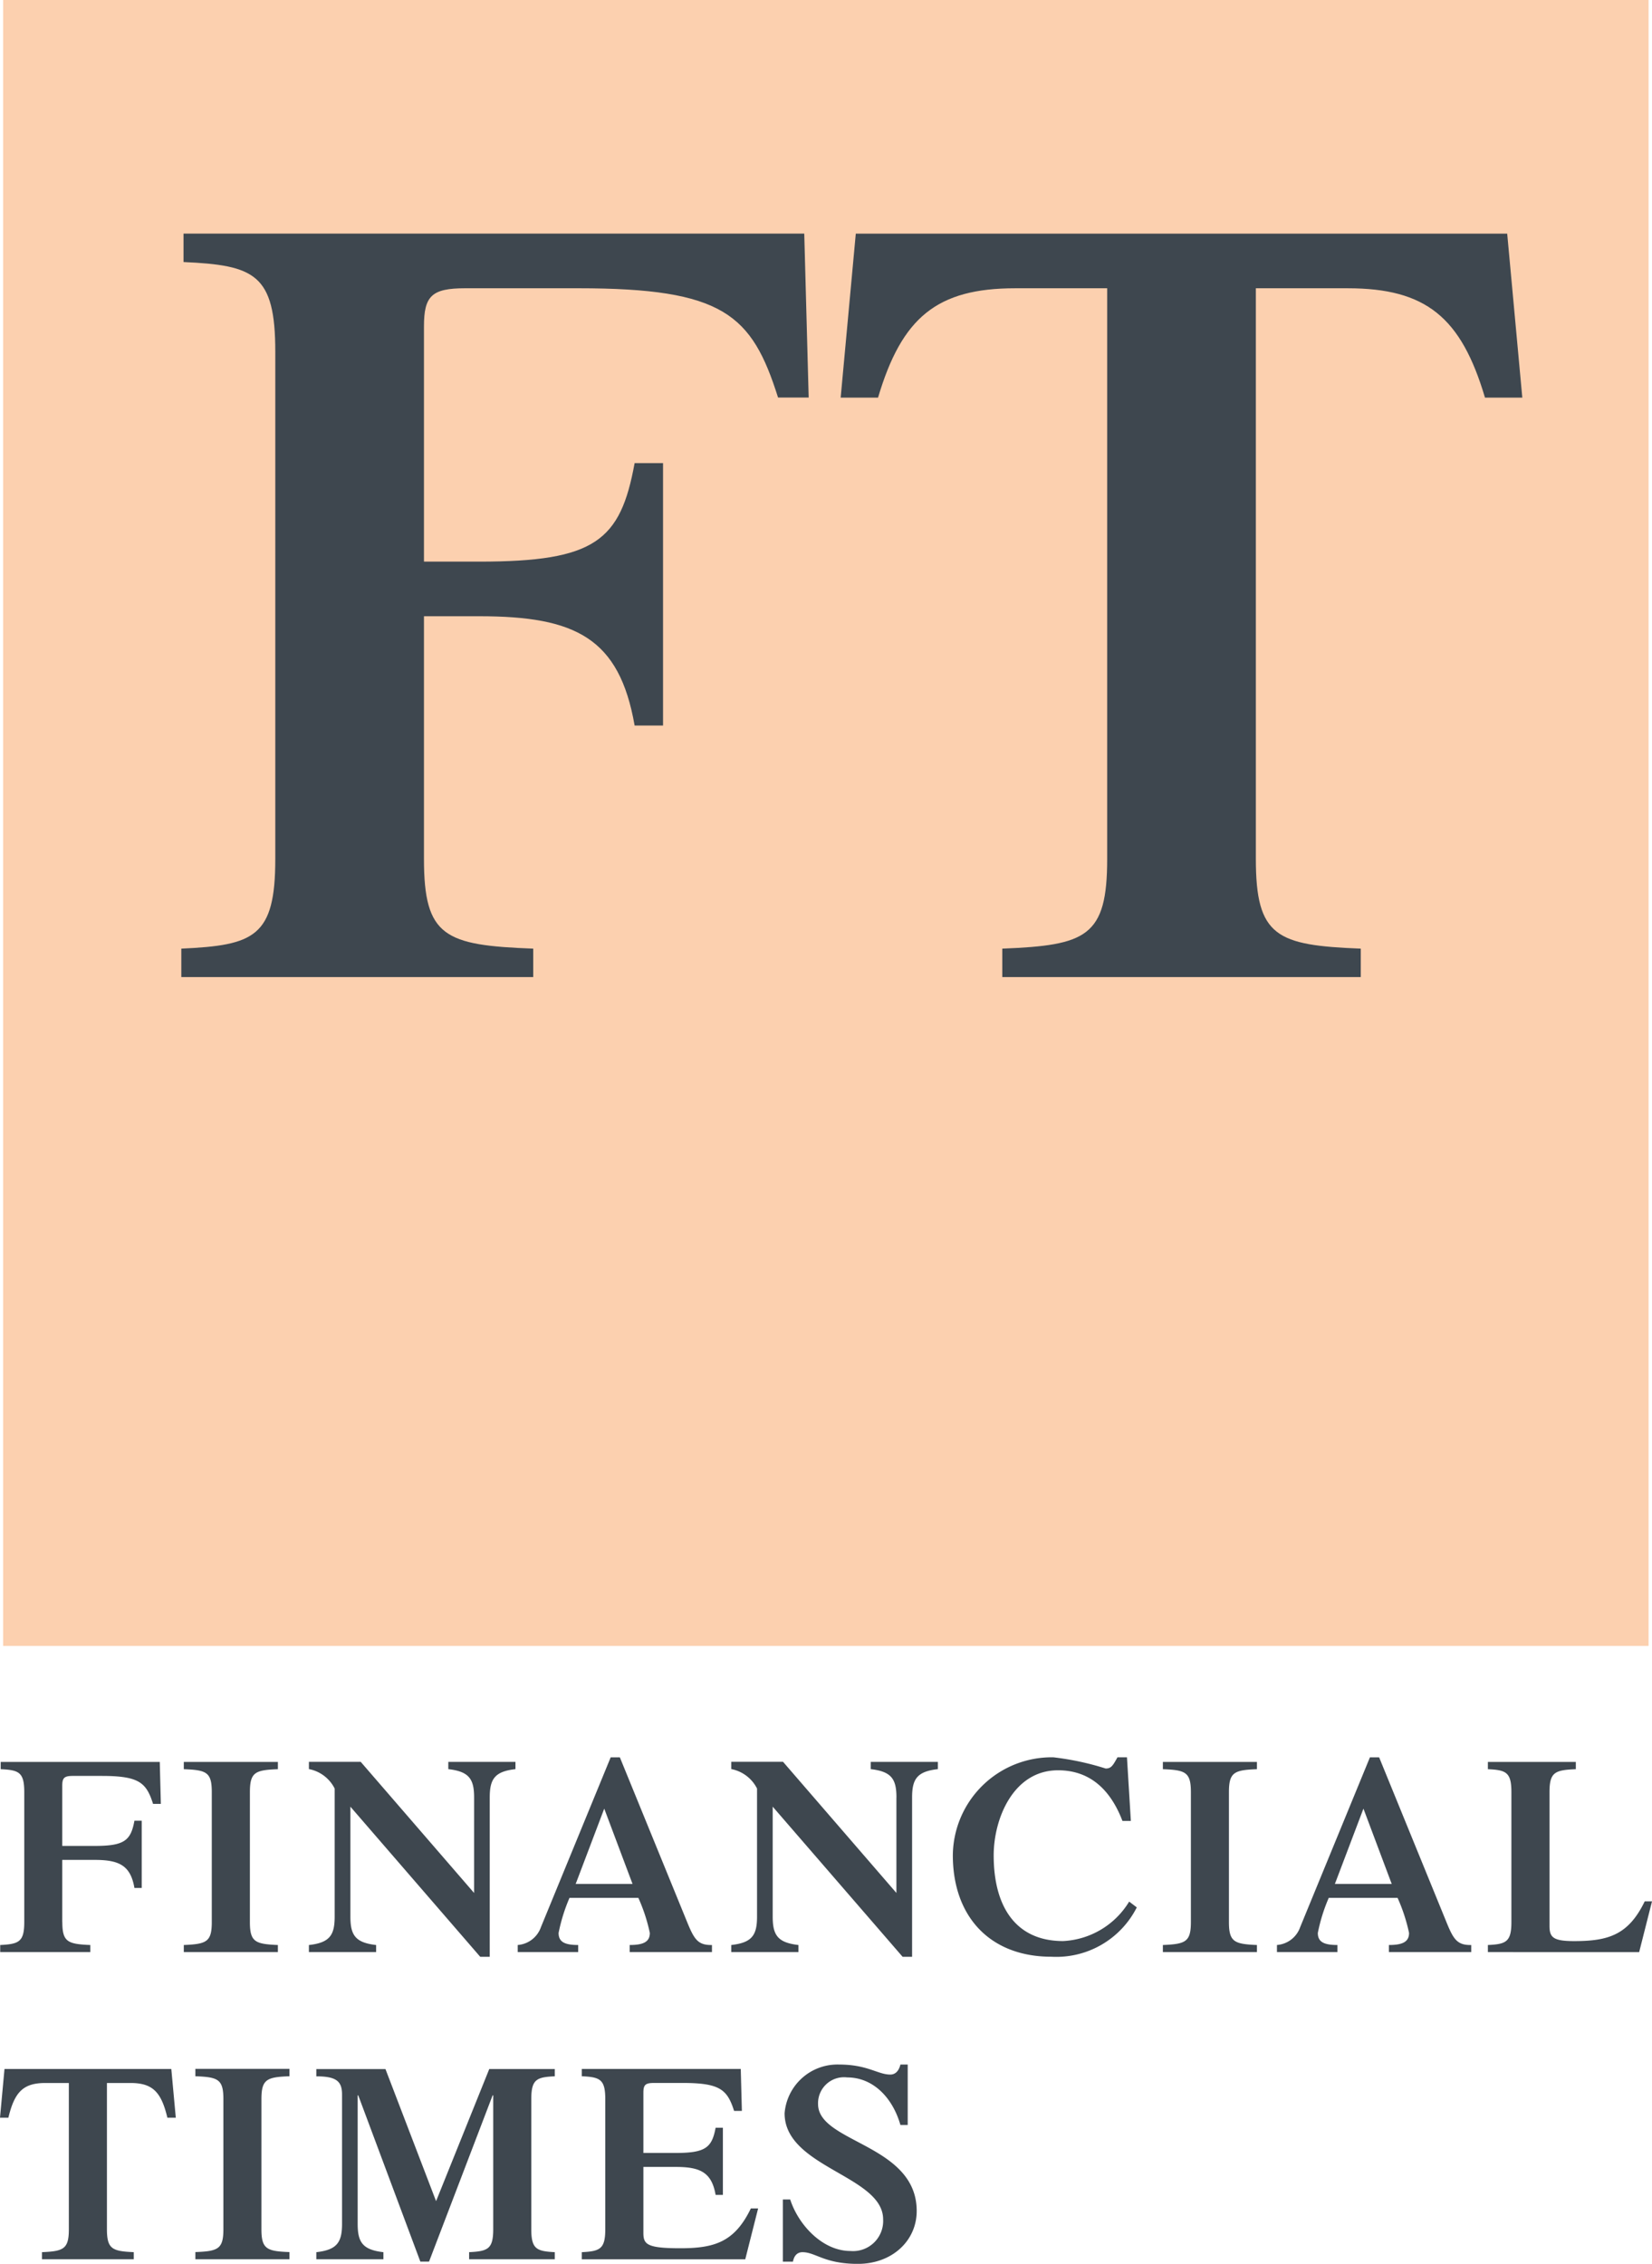
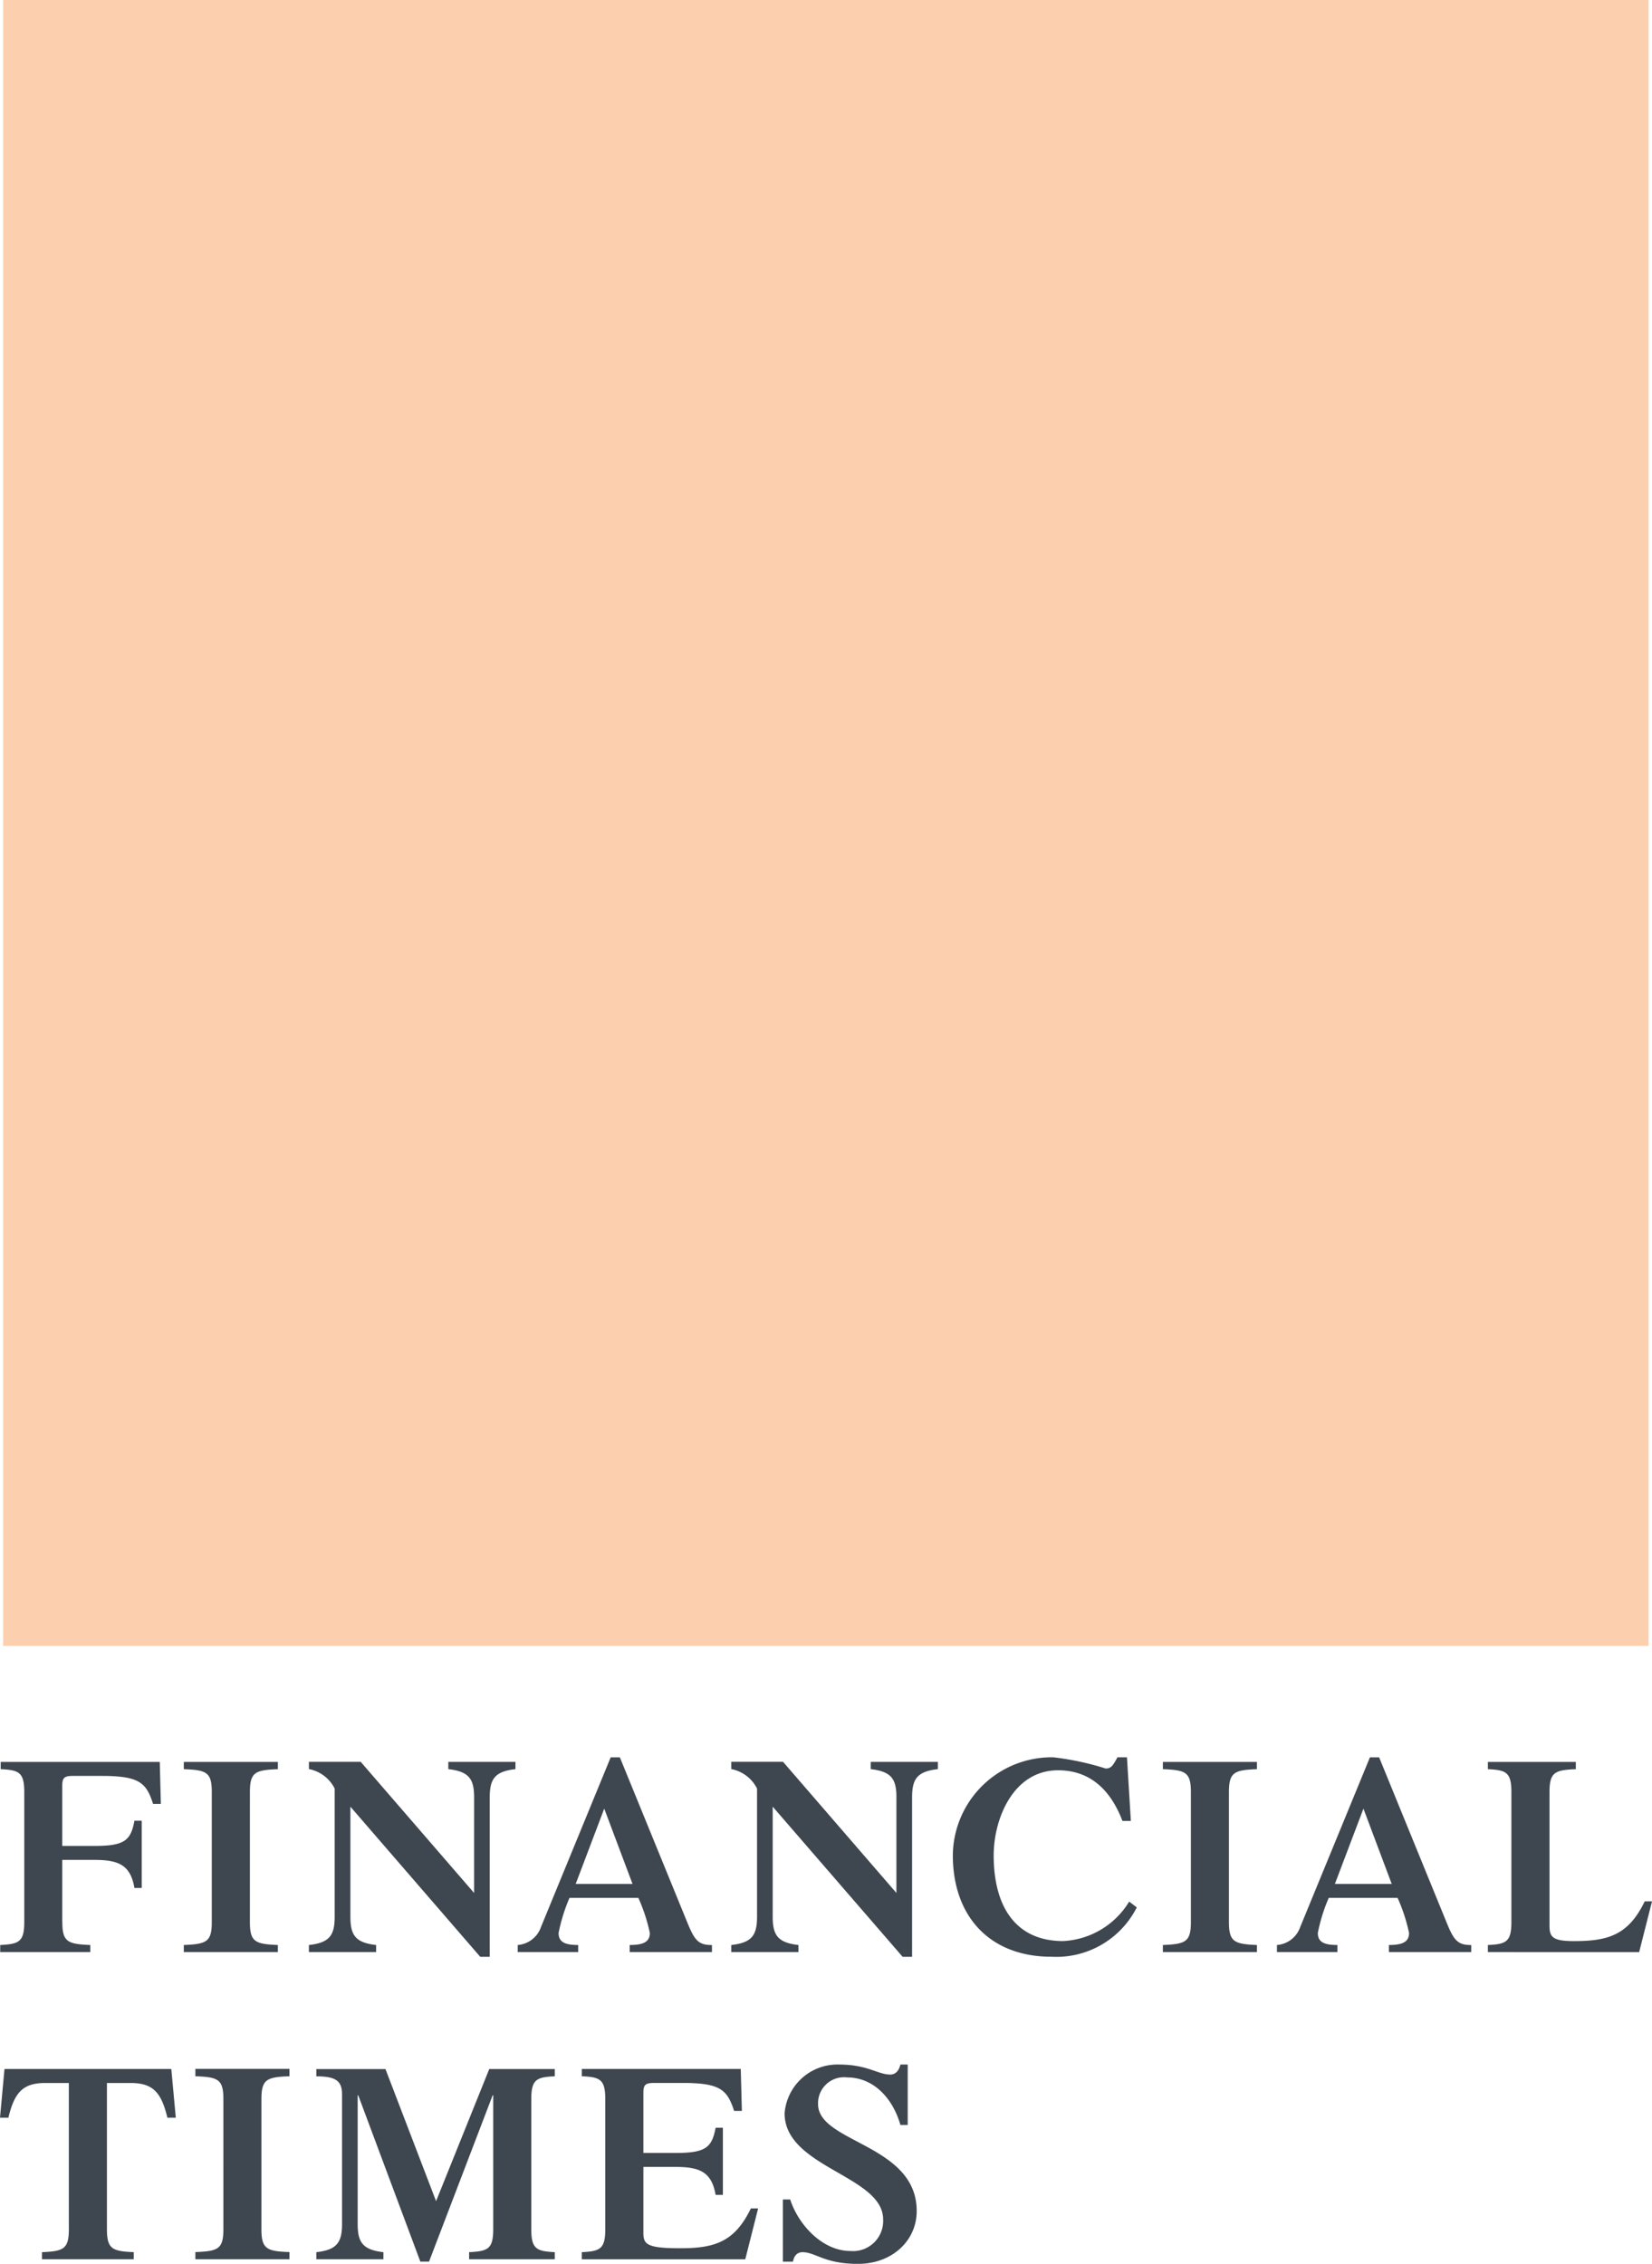
<svg xmlns="http://www.w3.org/2000/svg" width="127.285" height="174.368" viewBox="0 0 127.285 174.368">
  <g id="Group_6061" data-name="Group 6061" transform="translate(-46.184 -47.965)">
    <path id="FT-Pink" d="M173.387,174.737H46.607V47.965h126.78V174.738Z" transform="translate(-0.183)" fill="#fcd0af" />
-     <path id="FT" d="M89.528,127.877c0,5.987,1.6,6.653,8.419,6.908v2.19H70.833v-2.19c5.64-.255,7.24-.921,7.24-6.908V88.809c0-5.987-1.6-6.66-7.071-6.908v-2.19h47.827l.341,12.626H116.81c-2.02-6.4-4.212-8.417-15.411-8.417H92.721c-2.6,0-3.193.588-3.193,2.947v18.109H93.8c8.928,0,10.866-1.608,11.959-7.588h2.19V117.6h-2.19c-1.176-6.738-4.547-8.417-11.959-8.417H89.528v18.69ZM172.99,79.713H122.8l-1.165,12.632h2.879c1.837-6.185,4.539-8.424,10.58-8.424h7.075v43.956c0,5.987-1.6,6.653-8.082,6.908v2.19h27.621v-2.19c-6.485-.255-8.084-.921-8.084-6.908V83.921h7.071c6.044,0,8.749,2.239,10.583,8.424h2.876Z" transform="translate(-10.678 -13.753)" fill="#3e474f" />
    <path id="FinancialTimes" d="M50.986,299.457c0,1.53.413,1.7,2.156,1.771v.546H46.2v-.546c1.442-.071,1.854-.241,1.854-1.771v-10c0-1.537-.412-1.707-1.816-1.771v-.559H58.494l.083,3.231h-.6c-.518-1.637-1.077-2.154-3.947-2.154H51.8c-.667,0-.819.148-.819.758v4.634h2.5c2.285,0,2.781-.411,3.061-1.941h.562v5.179h-.562c-.3-1.729-1.165-2.161-3.061-2.161h-2.5v4.789Zm14.452,0c0,1.53.406,1.7,2.156,1.771v.546H60.346v-.546c1.752-.071,2.156-.241,2.156-1.771v-10c0-1.537-.4-1.707-2.156-1.771v-.559h7.249v.559c-1.75.064-2.156.234-2.156,1.771Zm17.276-9.593c0-1.424-.391-2-1.988-2.182v-.559H85.9v.559c-1.594.177-1.982.758-1.982,2.182v12.271h-.733L73.182,290.573v8.474c0,1.424.385,2,1.982,2.182v.545H69.985v-.545c1.6-.177,1.985-.758,1.985-2.182v-9.869a2.807,2.807,0,0,0-1.985-1.5v-.559h3.991l8.737,10.1Zm7.826,6.66,2.2-5.8,2.18,5.8Zm10.5,5.25v-.546c-1.1.022-1.378-.453-1.94-1.835l-5.156-12.619h-.708l-5.372,13.072a2.057,2.057,0,0,1-1.79,1.381v.546h4.657v-.546c-1.013,0-1.508-.219-1.508-.928a13.411,13.411,0,0,1,.839-2.7h5.308a13.325,13.325,0,0,1,.883,2.7c0,.709-.537.928-1.552.928v.546Zm14.214-11.91c0-1.424-.387-2-1.982-2.182v-.559h5.175v.559c-1.6.177-1.987.758-1.987,2.182v12.271h-.731l-10.009-11.563v8.474c0,1.424.388,2,1.984,2.182v.545h-5.178v-.545c1.6-.177,1.987-.758,1.987-2.182v-9.869a2.816,2.816,0,0,0-1.987-1.5v-.559h3.991l8.734,10.1v-7.354Zm18.518,8.467a6.948,6.948,0,0,1-6.581,3.8c-4.766,0-7.592-3.132-7.592-7.815a7.619,7.619,0,0,1,7.744-7.546,21.478,21.478,0,0,1,4.032.864c.43,0,.559-.233.909-.864h.731l.3,4.9h-.648c-.866-2.267-2.393-3.9-4.961-3.9-3.452,0-4.96,3.734-4.96,6.554,0,3.953,1.7,6.6,5.349,6.6a6.315,6.315,0,0,0,5.09-3.04Zm7.1,1.126c0,1.53.413,1.7,2.158,1.771v.546h-7.248v-.546c1.749-.071,2.159-.241,2.159-1.771v-10c0-1.537-.41-1.707-2.159-1.771v-.559h7.248v.559c-1.746.064-2.158.234-2.158,1.771Zm8.164-2.933,2.2-5.8,2.179,5.8Zm10.506,5.25v-.546c-1.1.022-1.381-.453-1.94-1.835l-5.156-12.619h-.711l-5.372,13.072a2.059,2.059,0,0,1-1.791,1.381v.546h4.657v-.546c-1.012,0-1.508-.219-1.508-.928a13.235,13.235,0,0,1,.841-2.7h5.305a13.325,13.325,0,0,1,.883,2.7c0,.709-.539.928-1.552.928v.546Zm1.282,0v-.546c1.4-.063,1.812-.241,1.812-1.771v-10c0-1.537-.409-1.707-1.812-1.771v-.559H167.6v.559c-1.616.064-2.028.234-2.028,1.771v10.287c0,.886.26,1.183,1.9,1.183,2.632,0,4.184-.475,5.436-3.061h.562l-.991,3.911ZM49.417,324.886c1.665-.071,2.072-.241,2.072-1.771V311.856h-1.81c-1.7,0-2.375.687-2.848,2.671h-.647l.346-3.748H59.383l.346,3.748h-.65c-.47-1.984-1.14-2.671-2.842-2.671H54.423v11.258c0,1.53.41,1.7,2.068,1.771v.545H49.417Zm16.909-1.771c0,1.53.413,1.7,2.159,1.764v.553H61.237v-.553c1.752-.064,2.159-.233,2.159-1.764V313.1c0-1.53-.407-1.7-2.159-1.764v-.567h7.249v.567c-1.746.063-2.159.234-2.159,1.764Zm17.555-12.335h5.048v.56c-1.4.063-1.81.234-1.81,1.764v10.011c0,1.53.407,1.7,1.81,1.771v.545h-6.6v-.545c1.445-.071,1.857-.241,1.857-1.771V312.805h-.045l-4.9,12.81h-.669l-4.786-12.81h-.044v9.9c0,1.424.387,2,1.984,2.182v.545H70.556v-.545c1.594-.177,1.982-.758,1.982-2.182v-9.962c0-1.013-.43-1.4-1.982-1.4v-.56h5.327l3.9,10.174Zm7.129,14.652v-.545c1.4-.071,1.81-.241,1.81-1.771V313.1c0-1.53-.41-1.7-1.81-1.764v-.56h12.249l.086,3.231h-.6c-.52-1.636-1.082-2.154-3.949-2.154h-2.22c-.672,0-.819.148-.819.751v4.64h2.5c2.286,0,2.781-.411,3.064-1.941h.561v5.172h-.561c-.3-1.721-1.165-2.154-3.064-2.154h-2.5V323.4c0,.879.257,1.184,2.845,1.184,2.629,0,4.184-.475,5.435-3.068h.56l-.991,3.918H91.011Zm15.493-4.605h.565c.623,1.941,2.48,3.968,4.639,3.968a2.32,2.32,0,0,0,2.521-2.437c0-3.366-7.592-3.989-7.592-8.169a4.084,4.084,0,0,1,4.2-3.754c2.2,0,2.976.772,3.949.772.41,0,.668-.319.775-.772h.562v4.655h-.562c-.6-2.111-2.112-3.663-4.1-3.663a2,2,0,0,0-2.245,2.054c0,2.99,7.6,3.082,7.6,8.233,0,2.3-1.9,4.074-4.532,4.074-2.587,0-3.255-.9-4.27-.9-.385,0-.648.255-.731.729h-.78v-4.789Z" transform="translate(0 -103.452)" fill="#3e474f" />
  </g>
</svg>